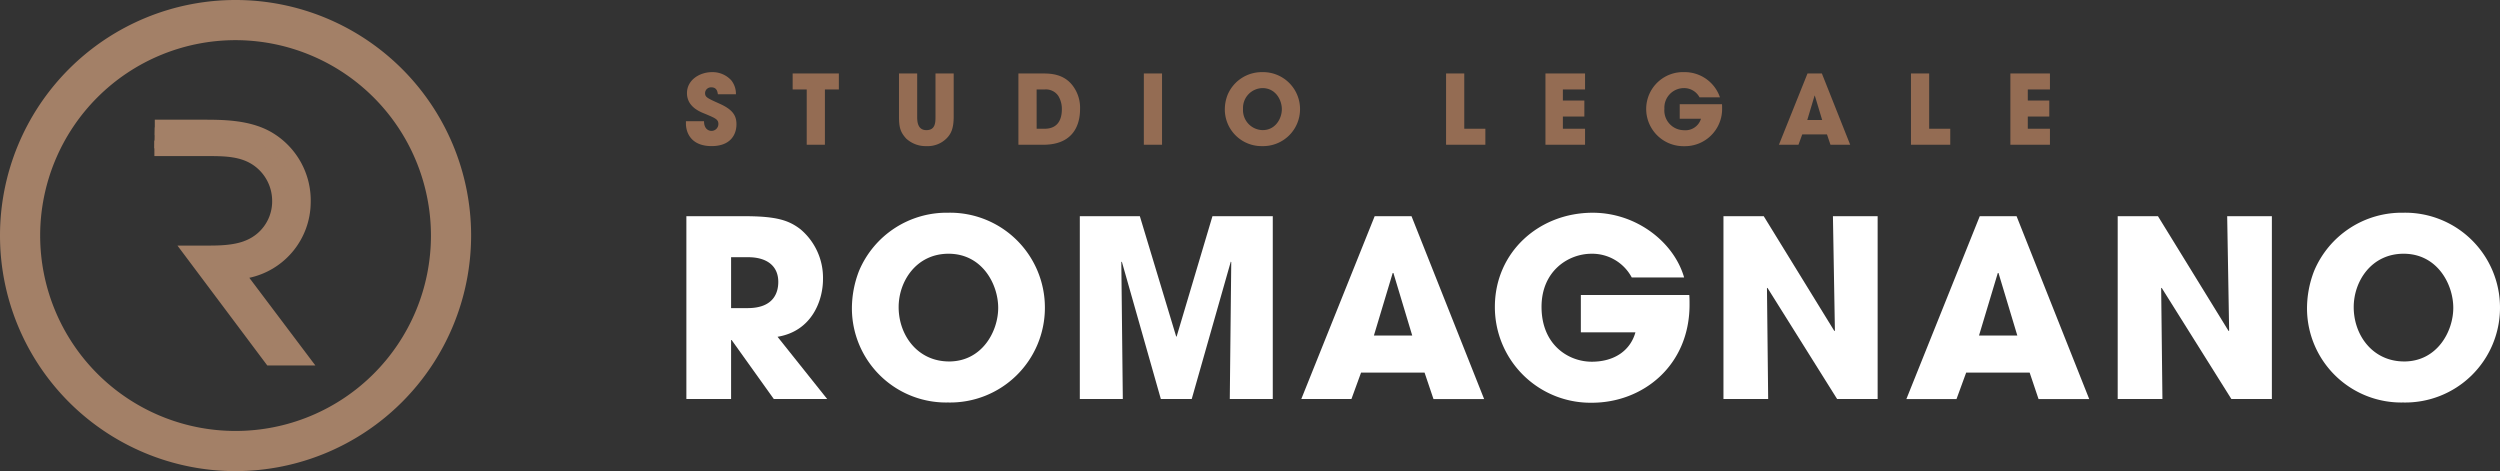
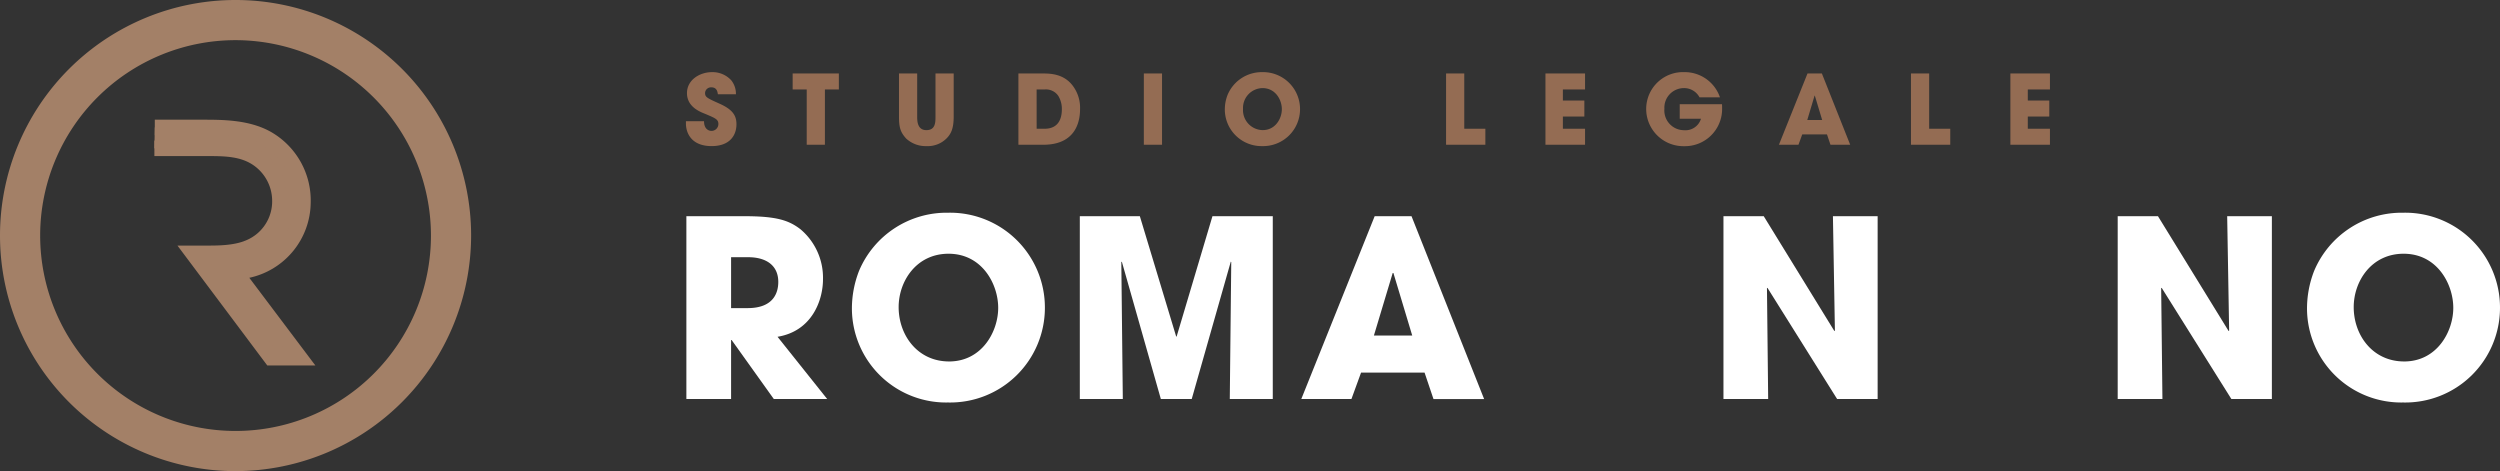
<svg xmlns="http://www.w3.org/2000/svg" width="545.041" height="102.712" viewBox="0 0 545.041 102.712">
  <rect x="0" y="0" width="545.041" height="102.712" fill="#333333" stroke="none" />
  <g id="Raggruppa_75" data-name="Raggruppa 75" transform="translate(-671.761 -460.31)">
    <g id="Raggruppa_12" data-name="Raggruppa 12" transform="translate(671.761 460.31)">
      <g id="Raggruppa_12-2" data-name="Raggruppa 12" transform="translate(33.659 27.786)">
        <path id="Tracciato_23" data-name="Tracciato 23" d="M227.994,211.818h10.221c4.755,0,10.053.068,14.265,2.446a15.571,15.571,0,0,1,7.811,13.926,15.169,15.169,0,0,1-14.809,15.08l14.13,18.749h-6.25l-17.052-22.757h1.495c3.533,0,7.609.137,10.937-1.358a10.91,10.91,0,0,0,6.522-10.19,11.2,11.2,0,0,0-4.688-8.967c-3.329-2.378-7.4-2.378-11.344-2.378H227.906" transform="translate(-227.906 -211.818)" fill="#a38067" />
      </g>
      <g id="Raggruppa_13" data-name="Raggruppa 13" transform="translate(33.659 26.096)">
        <path id="Tracciato_24" data-name="Tracciato 24" d="M263,260.77H252.519l-19.584-26.137h5.7c3.132.013,6.679.02,9.42-1.211a9.183,9.183,0,0,0,5.525-8.648,9.451,9.451,0,0,0-3.958-7.576c-2.911-2.078-6.541-2.078-10.384-2.078H227.906v-3.38h11.328c4.01,0,8.556,0,12.326,2.692a12.911,12.911,0,0,1,5.4,10.342,12.606,12.606,0,0,1-7.508,11.726c-3.071,1.38-6.56,1.51-9.756,1.515l14.516,19.374h2.014l-14.067-18.666,3.285-.083A13.531,13.531,0,0,0,258.6,225.25a13.915,13.915,0,0,0-6.962-12.46c-3.936-2.222-9.2-2.222-13.424-2.222H227.994v-3.38h10.222c4.623,0,10.376,0,15.1,2.664a17.219,17.219,0,0,1,8.671,15.4A16.934,16.934,0,0,1,248.6,241.657Z" transform="translate(-227.906 -207.189)" fill="#a38067" />
      </g>
      <g id="Raggruppa_14" data-name="Raggruppa 14">
        <path id="Tracciato_25" data-name="Tracciato 25" d="M187.068,238.424a51.356,51.356,0,1,1,51.356-51.356A51.414,51.414,0,0,1,187.068,238.424Zm0-93.957a42.6,42.6,0,1,0,42.6,42.6A42.649,42.649,0,0,0,187.068,144.467Z" transform="translate(-135.712 -135.712)" fill="#a38067" />
      </g>
    </g>
    <g id="Raggruppa_16" data-name="Raggruppa 16" transform="translate(821.309 476.038)">
      <g id="Raggruppa_15" data-name="Raggruppa 15" transform="translate(0 0)">
        <path id="Tracciato_26" data-name="Tracciato 26" d="M28.273-12.769h3.613c5.978,0,6.678-3.77,6.678-5.709,0-3.608-2.639-5.389-6.572-5.389H28.273ZM18.525-32.808H31.13c7,0,9.7.863,12.281,2.857a13.816,13.816,0,0,1,4.9,10.88c0,4.577-2.37,11.311-9.911,12.554L49.226,7.053H37.591L28.385-5.821h-.111V7.053H18.525Z" transform="translate(-18.432 64.214)" fill="#fff" />
        <path id="Tracciato_27" data-name="Tracciato 27" d="M47.478-.544C54.7-.544,58.2-7.116,58.2-12.231c0-5.171-3.5-11.8-10.824-11.8-7.054,0-10.88,6.034-10.88,11.636,0,6.14,4.146,11.849,10.987,11.849m-.162-32.427A20.676,20.676,0,0,1,68.38-12.287,20.652,20.652,0,0,1,47.26,8.4,20.543,20.543,0,0,1,26.307-11.8a22.6,22.6,0,0,1,1.563-8.515A20.72,20.72,0,0,1,47.316-32.971" transform="translate(9.876 63.621)" fill="#fff" />
        <path id="Tracciato_28" data-name="Tracciato 28" d="M37.021-32.808H50.108L58.029-6.573h.1l7.81-26.235H79.089V7.052H69.716l.32-29.844-.1-.107L61.419,7.052H54.686L46.18-22.9l-.111.107.325,29.844H37.021Z" transform="translate(48.849 64.213)" fill="#fff" />
        <path id="Tracciato_29" data-name="Tracciato 29" d="M63.265-6.792h8.352l-4.1-13.626H67.36Zm-2.8,8.083-2.1,5.765H47.432l16-39.866h8.028L87.293,7.057H76.251L74.307,1.292Z" transform="translate(86.722 64.211)" fill="#fff" />
-         <path id="Tracciato_30" data-name="Tracciato 30" d="M98.92-15.032c.056.7.056,1.289.056,2.1C98.976.425,88.741,8.453,77.7,8.453a20.845,20.845,0,0,1-21.166-20.9c0-11.9,9.586-20.522,21.329-20.522,9.535,0,17.721,6.409,19.928,14.112H86.376a9.774,9.774,0,0,0-8.784-5.171c-5.009,0-10.885,3.715-10.885,11.58C66.707-4.1,72.634-.489,77.643-.489c5.064,0,8.459-2.532,9.535-6.409h-11.9v-8.135Z" transform="translate(119.825 63.621)" fill="#fff" />
        <path id="Tracciato_31" data-name="Tracciato 31" d="M67.278-32.808h8.779L91.464-7.76l.111-.107-.431-24.942h9.748V7.052H92.057L76.869-17.184l-.107.051.264,24.186H67.278Z" transform="translate(158.917 64.213)" fill="#fff" />
-         <path id="Tracciato_32" data-name="Tracciato 32" d="M91.715-6.792h8.348l-4.1-13.626H95.81Zm-2.8,8.083L86.808,7.057H75.877l16-39.866H99.9L115.738,7.057H104.691l-1.939-5.765Z" transform="translate(190.196 64.211)" fill="#fff" />
        <path id="Tracciato_33" data-name="Tracciato 33" d="M85.811-32.808H94.59L110-7.76l.107-.107-.427-24.942h9.744V7.052h-8.83L95.4-17.184l-.111.051.274,24.186H85.811Z" transform="translate(226.334 64.213)" fill="#fff" />
        <path id="Tracciato_34" data-name="Tracciato 34" d="M115.877-.544c7.221,0,10.722-6.572,10.722-11.687,0-5.171-3.5-11.8-10.824-11.8-7.059,0-10.885,6.034-10.885,11.636,0,6.14,4.146,11.849,10.987,11.849m-.158-32.427a20.676,20.676,0,0,1,21.064,20.684A20.654,20.654,0,0,1,115.664,8.4,20.543,20.543,0,0,1,94.711-11.8a22.6,22.6,0,0,1,1.563-8.515A20.709,20.709,0,0,1,115.72-32.971" transform="translate(258.709 63.621)" fill="#fff" />
        <path id="Tracciato_35" data-name="Tracciato 35" d="M307.252-23.752h8.626v-3.483H311.05V-29.9h4.684v-3.483H311.05V-35.8h4.828v-3.488h-8.626Zm-21.672,0h8.566v-3.483h-4.6V-39.288H285.58Zm-21.018-10.7h.06l1.6,5.31h-3.251ZM267.271-26l.756,2.245h4.3l-6.173-15.536h-3.13l-6.233,15.536h4.262L261.872-26Zm-32.107-6.59v3.168H239.8a3.534,3.534,0,0,1-3.715,2.5,4.3,4.3,0,0,1-4.262-4.661,4.263,4.263,0,0,1,4.239-4.517,3.811,3.811,0,0,1,3.423,2.017h4.452a8.116,8.116,0,0,0-7.768-5.5,8.03,8.03,0,0,0-8.315,8,8.12,8.12,0,0,0,8.25,8.144,8.108,8.108,0,0,0,8.3-8.334c0-.315,0-.543-.023-.816Zm-29.273,8.835h8.631v-3.483h-4.832V-29.9h4.684v-3.483h-4.684V-35.8h4.832v-3.488h-8.631Zm-21.667,0h8.566v-3.483h-4.6V-39.288h-3.965Zm-44.267-7.81A4.324,4.324,0,0,1,144.2-36.1c2.857,0,4.22,2.583,4.22,4.6,0,1.994-1.363,4.559-4.179,4.559a4.364,4.364,0,0,1-4.285-4.624M136.6-34.645a8.73,8.73,0,0,0-.612,3.316,8.006,8.006,0,0,0,8.167,7.875,8.049,8.049,0,0,0,8.232-8.065,8.052,8.052,0,0,0-8.209-8.06,8.067,8.067,0,0,0-7.578,4.935M118.331-23.752H122.3V-39.288h-3.965ZM94.957-35.8h1.721A3.263,3.263,0,0,1,99.7-34.377a5.47,5.47,0,0,1,.761,2.88c0,2.208-.844,4.262-3.8,4.262h-1.7Zm-3.97,12.049h5.44c5.9,0,8-3.566,8-7.81A7.943,7.943,0,0,0,103-36.389c-2.013-2.9-5.125-2.9-6.868-2.9H90.987ZM64.951-39.288V-29.9c0,2.291.274,3.381,1.554,4.786a6.254,6.254,0,0,0,4.471,1.66,5.8,5.8,0,0,0,4.346-1.679c.988-1.006,1.554-2.161,1.554-4.768v-9.387H72.91V-29.9c0,1.243,0,2.963-1.976,2.963-1.952,0-2.017-1.911-2.017-2.963v-9.387ZM44.833-23.752H48.8V-35.8h3.042v-3.488H41.768V-35.8h3.066Zm-15.434-11a4.693,4.693,0,0,0-1.03-3.066,5.526,5.526,0,0,0-4.2-1.762c-2.606,0-5.44,1.656-5.44,4.577s2.708,4.012,3.8,4.452c2.4,1.006,3.047,1.261,3.047,2.286a1.5,1.5,0,0,1-1.512,1.493c-.506,0-1.619-.315-1.619-2.119H18.5v.5c0,1.994,1.108,4.934,5.6,4.934,4.118,0,5.417-2.5,5.417-4.763,0-1.809-.733-3.154-3.631-4.457-2.792-1.257-3.214-1.447-3.214-2.37a1.3,1.3,0,0,1,1.368-1.22c1.22,0,1.345.988,1.428,1.512Z" transform="translate(-18.505 39.58)" fill="#946c53" />
      </g>
    </g>
  </g>
</svg>